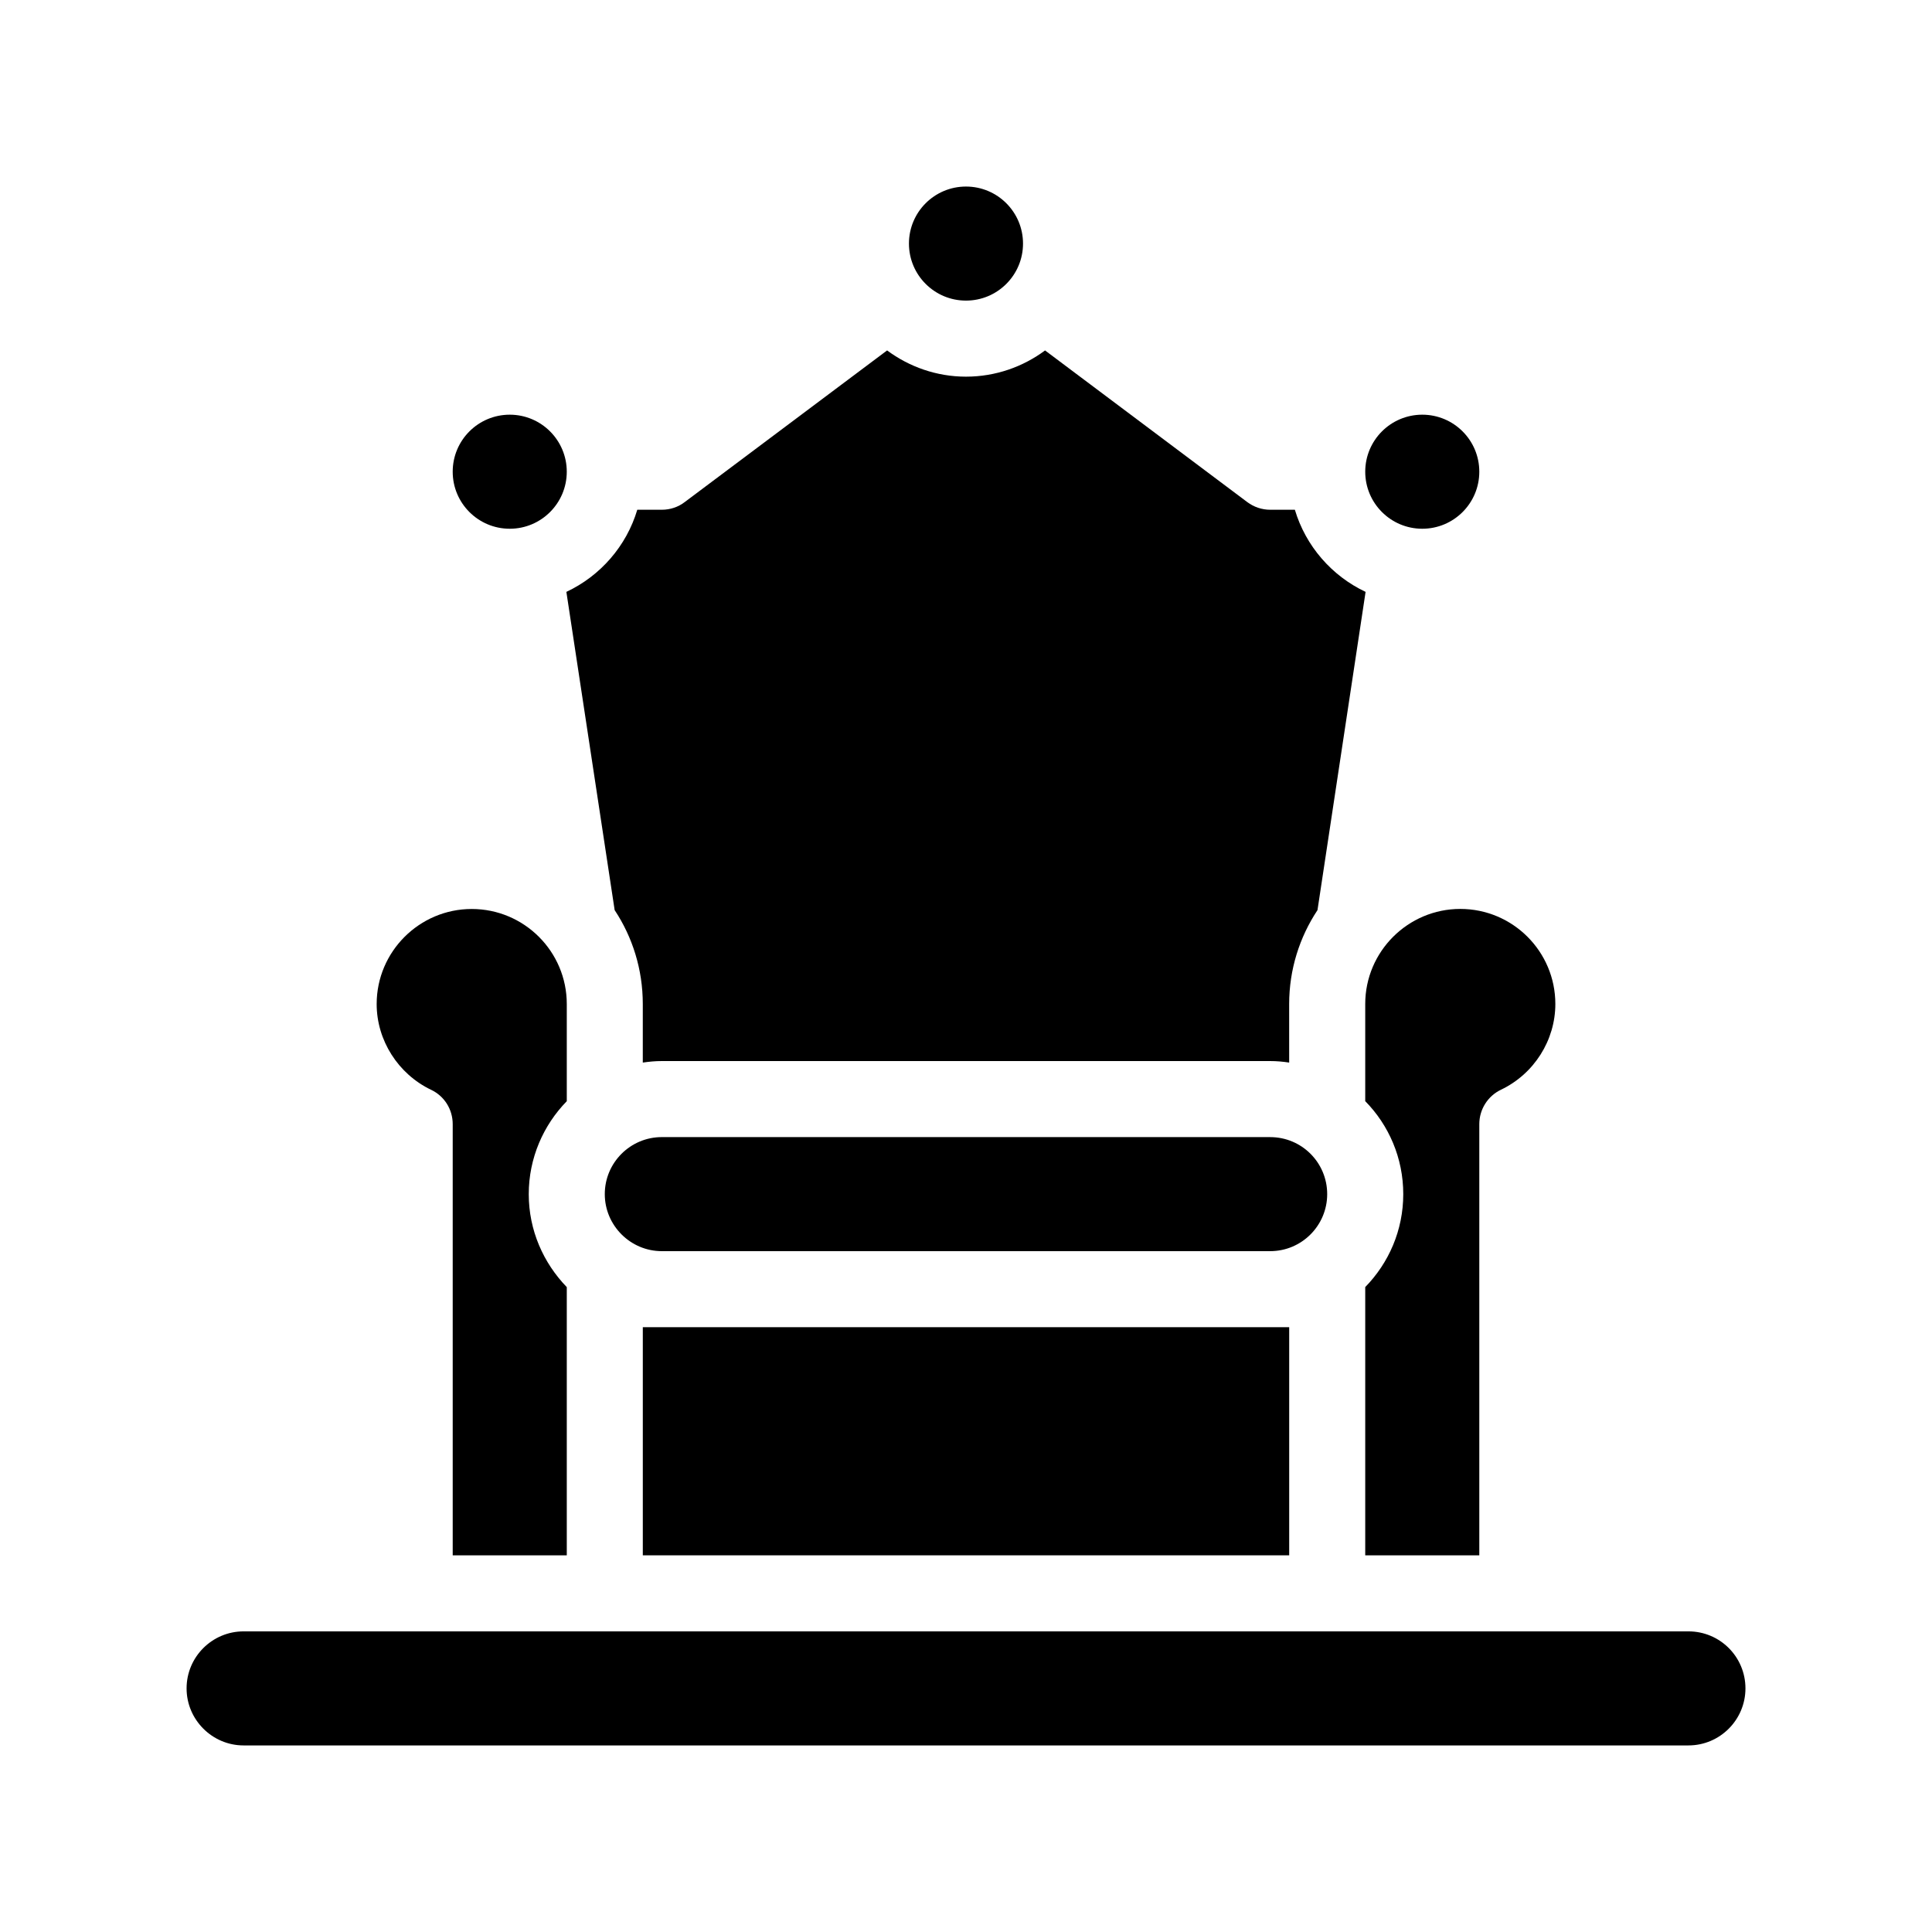
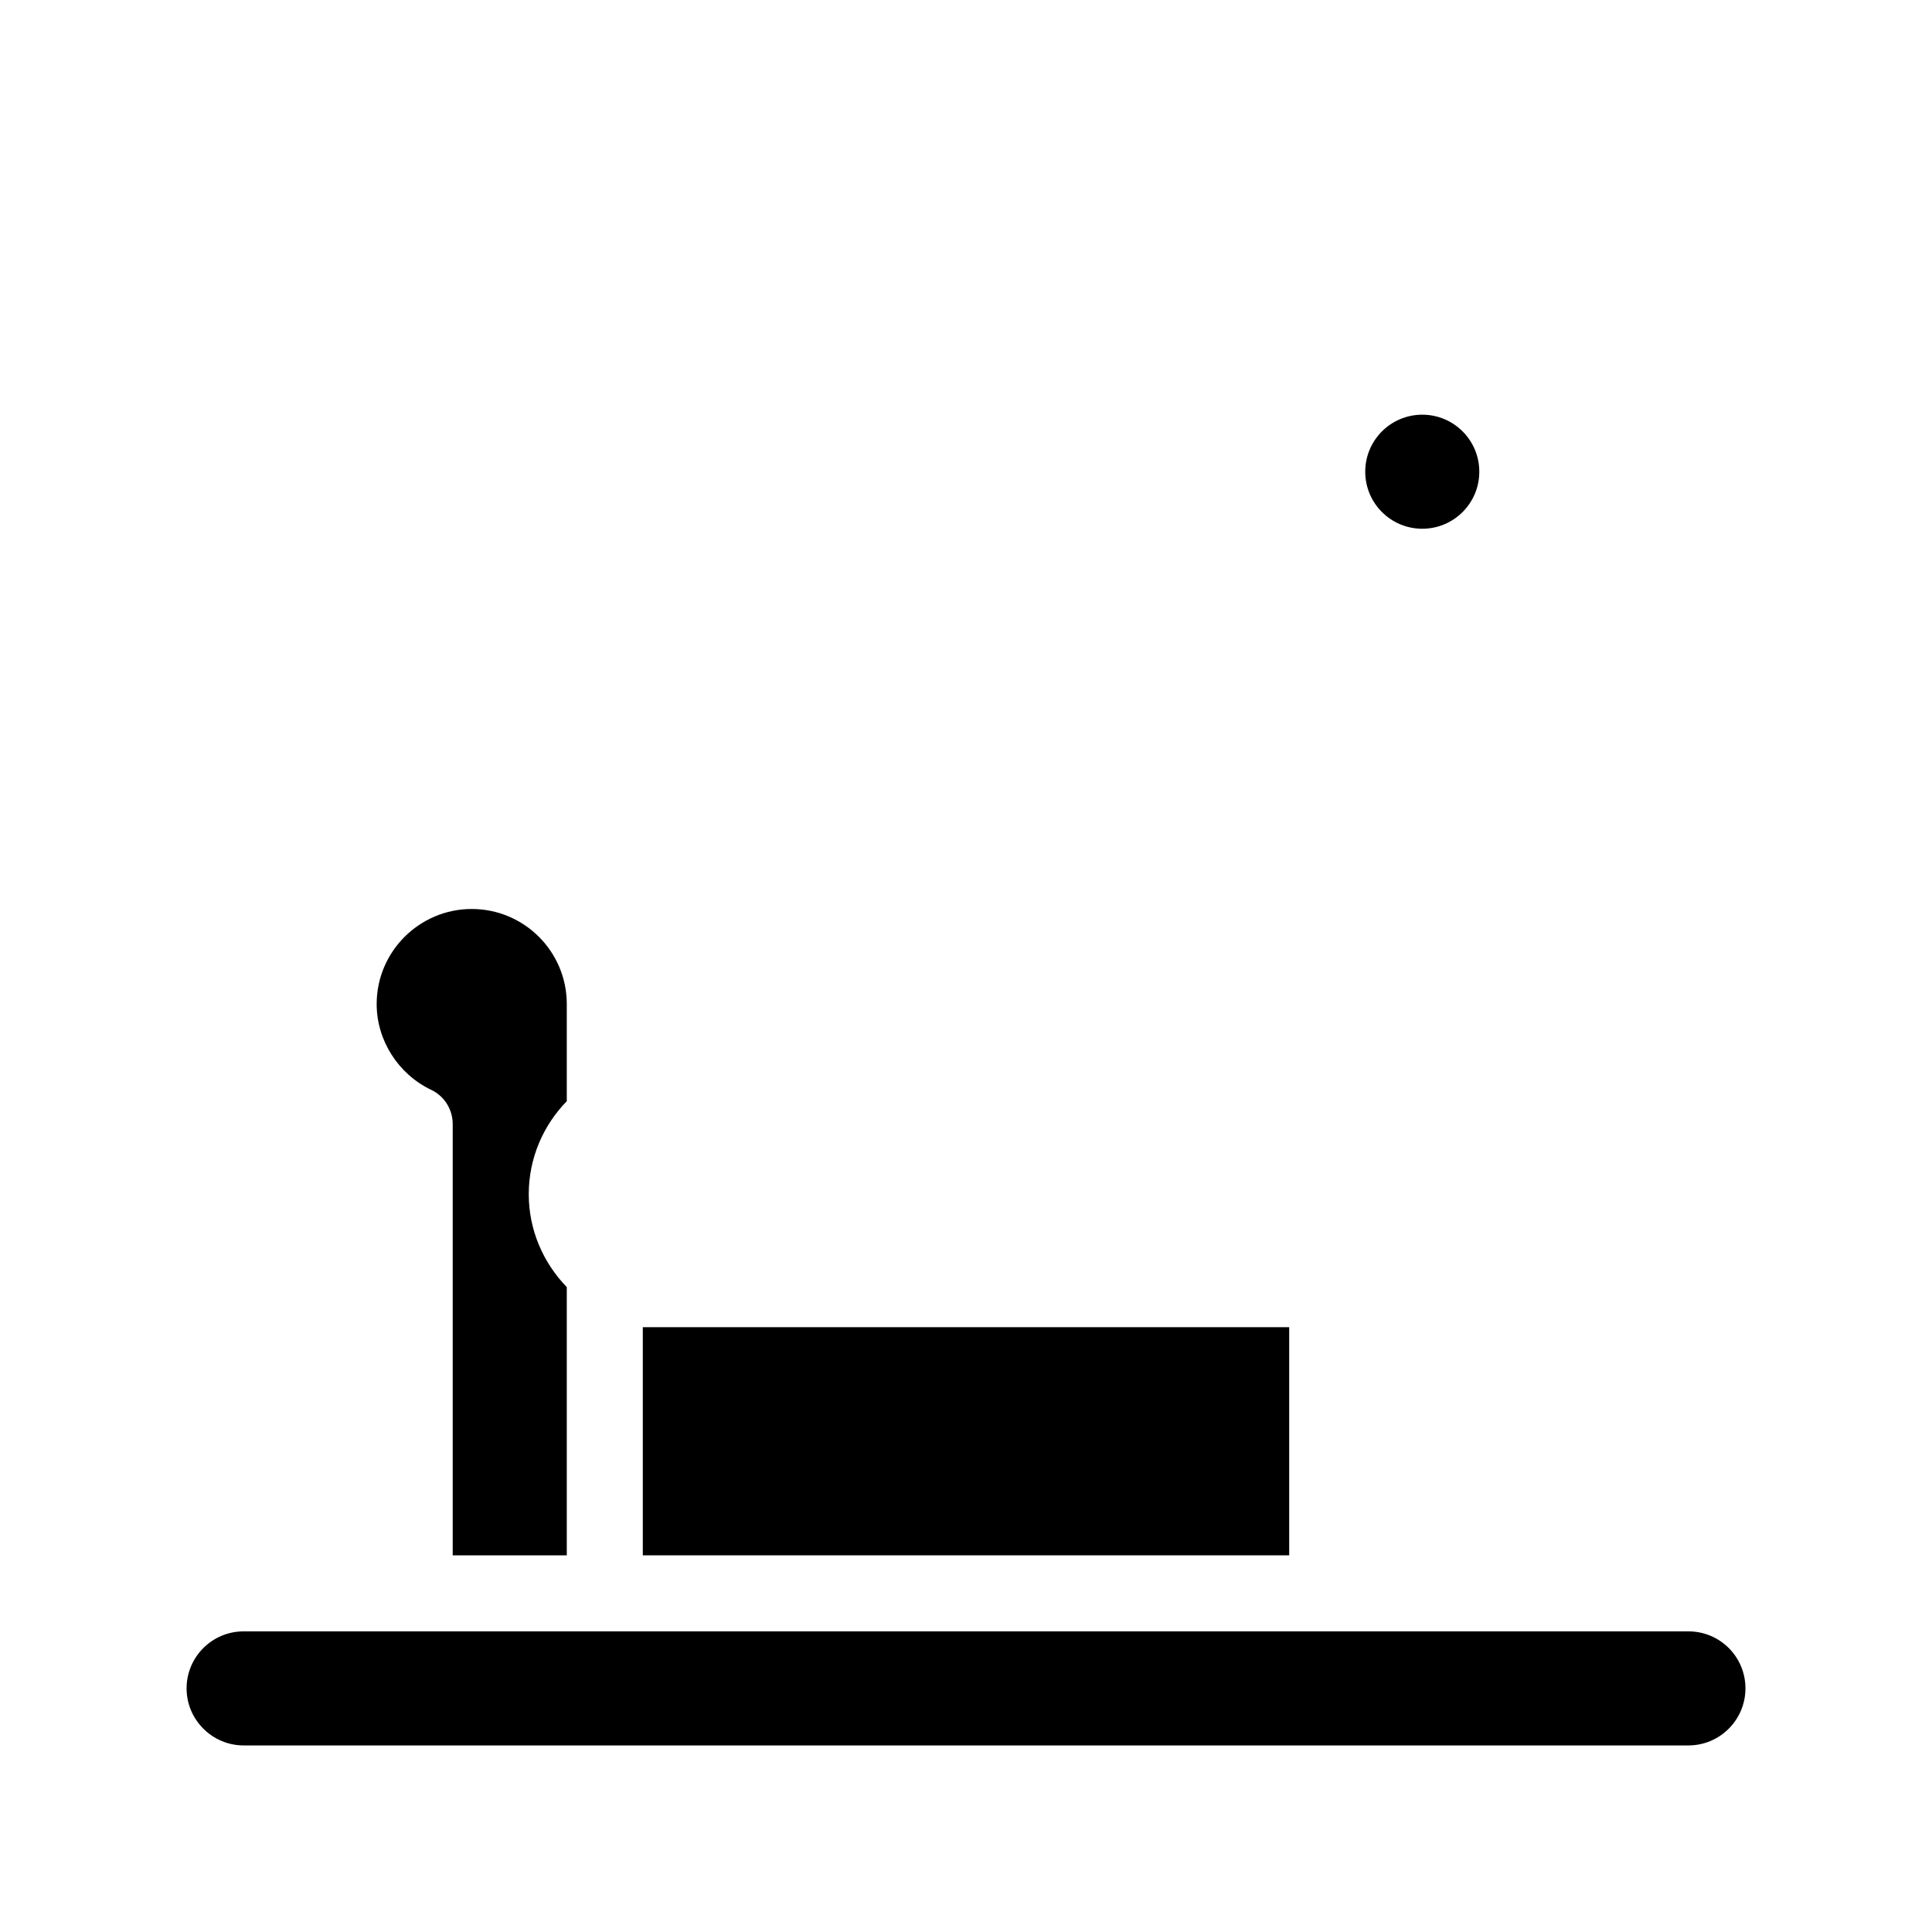
<svg xmlns="http://www.w3.org/2000/svg" fill="#000000" width="800px" height="800px" version="1.1" viewBox="144 144 512 512">
  <g>
-     <path d="m306.89 385.19c4.734 7.152 7.457 15.719 7.457 24.887v15.516c1.664-0.25 3.324-0.402 5.039-0.402h161.22c1.715 0 3.426 0.152 5.039 0.402l-0.004-15.516c0-9.168 2.769-17.734 7.508-24.887l12.746-84.336c-8.969-4.231-15.871-12.141-18.742-21.766h-6.547c-2.168 0-4.281-0.707-6.047-2.016l-53.605-40.203c-5.844 4.332-13.098 6.949-20.957 6.949-7.809 0-15.062-2.621-20.906-6.953l-53.66 40.207c-1.711 1.309-3.828 2.016-6.043 2.016h-6.5c-2.871 9.621-9.773 17.531-18.793 21.766z" />
    <path d="m314.35 495.72h171.3v60.457h-171.3z" />
    <path d="m591.45 576.33h-382.89c-8.312 0-15.113 6.75-15.113 15.113 0 8.312 6.801 15.113 15.113 15.113h382.89c8.363 0 15.113-6.801 15.113-15.113 0-8.363-6.75-15.113-15.113-15.113z" />
-     <path d="m505.8 410.07v25.746c6.246 6.348 10.078 15.062 10.078 24.637s-3.828 18.238-10.078 24.637v71.086h30.23v-114.27c0-3.93 2.266-7.457 5.742-9.117 8.766-4.184 14.41-13.098 14.41-22.723 0-13.906-11.285-25.191-25.191-25.191-13.855 0-25.191 11.285-25.191 25.191z" />
    <path d="m258.23 432.8c3.527 1.664 5.742 5.188 5.742 9.117v114.27h30.23v-71.086c-6.195-6.398-10.078-15.062-10.078-24.637s3.879-18.289 10.078-24.637v-25.746c0-13.906-11.285-25.191-25.191-25.191-13.855 0-25.191 11.285-25.191 25.191 0 9.625 5.695 18.539 14.41 22.723z" />
-     <path d="m495.72 460.46c0-8.363-6.75-15.113-15.113-15.113l-161.22-0.004c-8.312 0-15.113 6.75-15.113 15.113 0 8.312 6.801 15.113 15.113 15.113h161.22c8.363 0.004 15.113-6.797 15.113-15.109z" />
-     <path d="m415.11 208.55c0 8.348-6.766 15.113-15.113 15.113s-15.117-6.766-15.117-15.113c0-8.348 6.769-15.113 15.117-15.113s15.113 6.766 15.113 15.113" />
    <path d="m536.03 269.01c0 8.348-6.766 15.113-15.113 15.113-8.348 0-15.117-6.766-15.117-15.113 0-8.348 6.769-15.113 15.117-15.113 8.348 0 15.113 6.766 15.113 15.113" />
-     <path d="m294.2 269.01c0 8.348-6.769 15.113-15.113 15.113-8.348 0-15.117-6.766-15.117-15.113 0-8.348 6.769-15.113 15.117-15.113 8.344 0 15.113 6.766 15.113 15.113" />
  </g>
</svg>